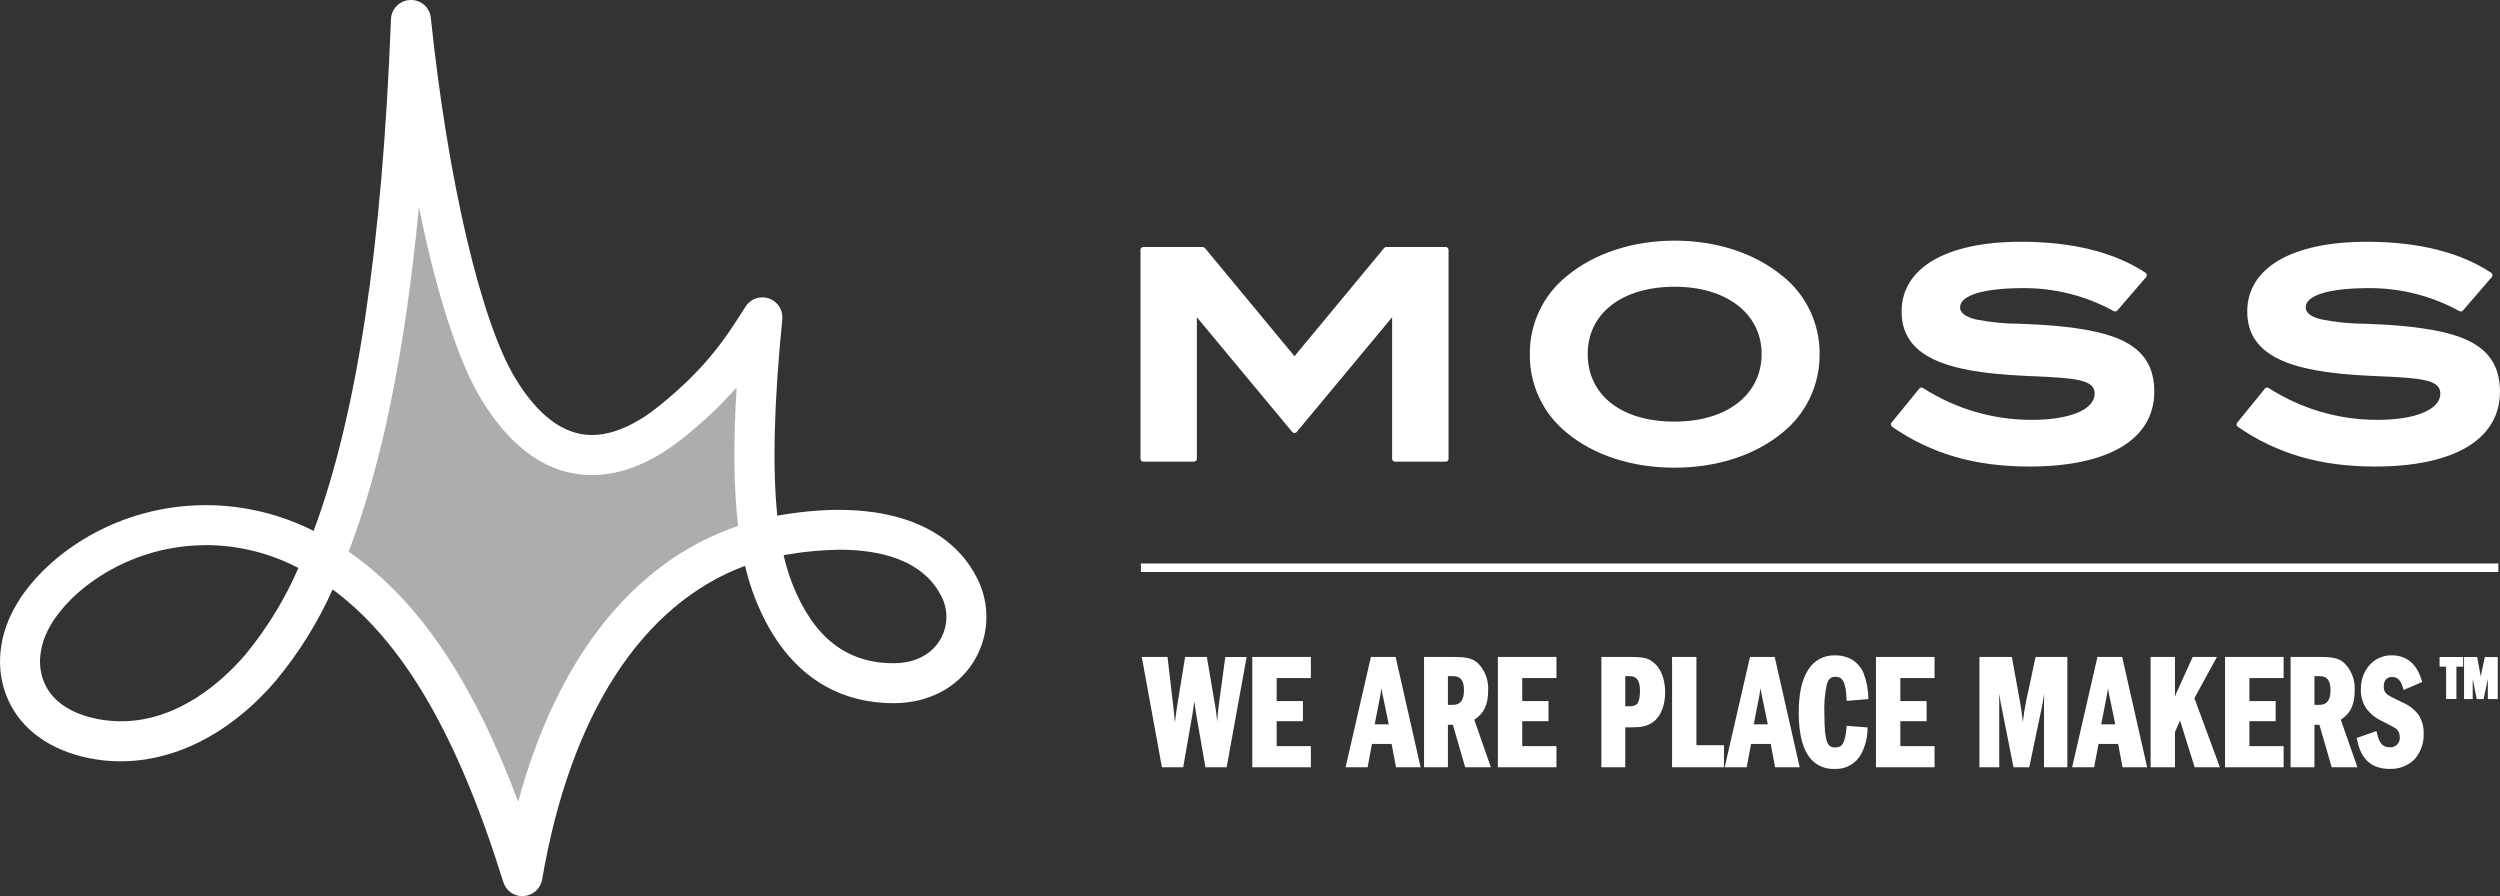
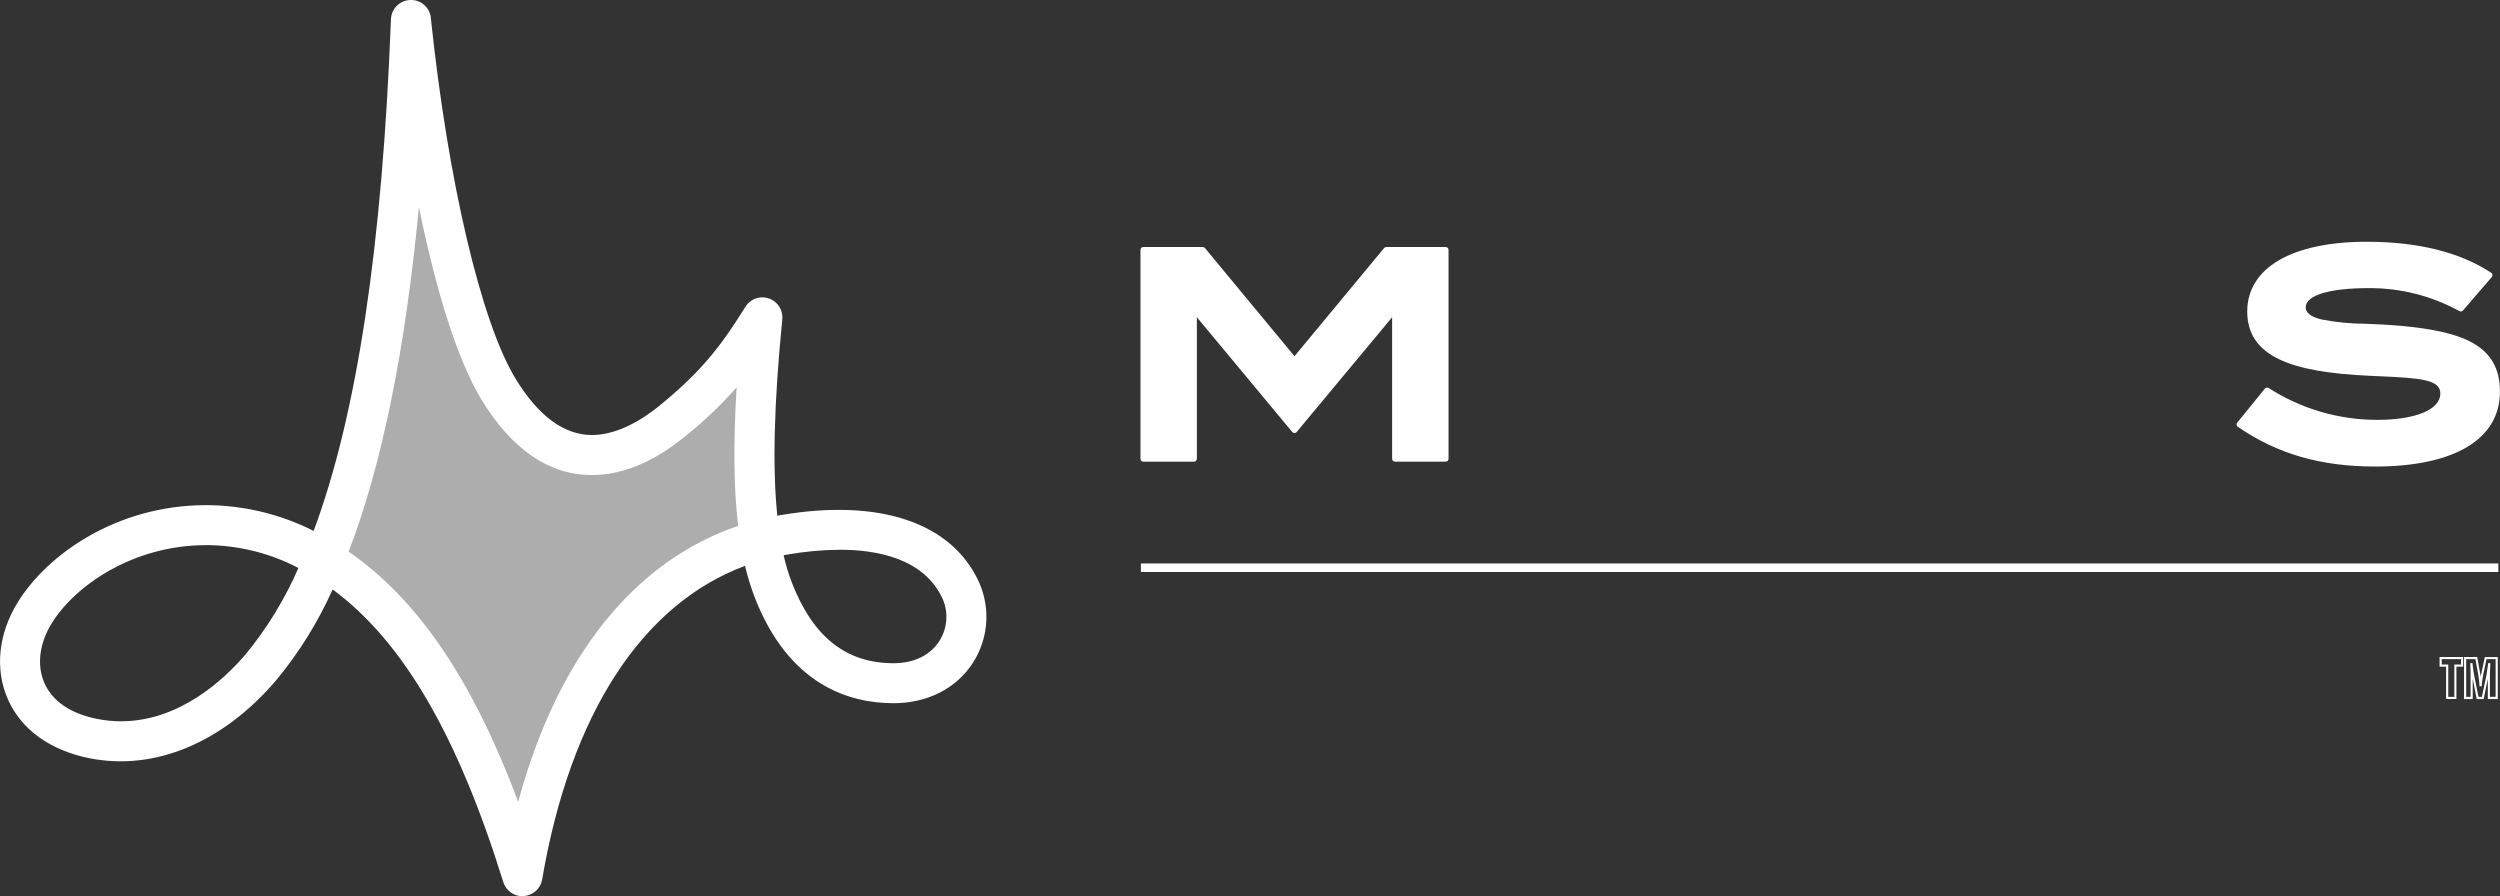
<svg xmlns="http://www.w3.org/2000/svg" id="Layer_1" viewBox="0 0 811.75 290.99">
  <rect x="0" y="0" width="811.75" height="290.99" fill="#333333" stroke="none" />
  <defs>
    <style> .cls-1 { opacity: .6; } .cls-1, .cls-2 { fill: #fff; } </style>
  </defs>
  <path class="cls-1" d="M247.53,103.06c-7.64,12.17-14.14,21.4-29.38,33.75-16.68,13.52-38.36,19-56.33-10.49-11.64-19.11-22.72-65.57-28.39-119.82-2.22,58.15-8.42,130.61-27.8,175.44,27.86,17.2,47.89,50.7,64,102.55,10.76-63.13,40-99.09,77.25-109.13-2.63-16.1-2.67-38.71.66-72.29" />
  <path class="cls-2" d="M254.44,180.29c.7,3.11,1.62,6.15,2.77,9.12,6.82,17.45,17.58,25.94,32.9,25.94,6.61,0,11.89-2.54,14.86-7.16,2.65-4.1,3.07-9.25,1.11-13.72-6-13.2-21.43-15.97-33.32-15.97-5.73.05-11.44.57-17.08,1.56-.41.07-.82.15-1.23.22M66.88,177.01c-23.65,0-42.54,13.15-50.08,25.36-4.04,6.56-4.91,13.62-2.39,19.39,2.6,5.95,8.58,10,17.27,11.7,2.5.49,5.05.74,7.6.74,19,0,33.46-13.56,40.39-21.64,7.03-8.53,12.82-18,17.22-28.14-9.26-4.85-19.56-7.4-30.02-7.43M113.19,179.11c22.49,15.52,40.3,41.74,55.07,81.22,12.66-46.78,37.47-78.03,71.41-89.57-1.42-12.07-1.59-26.75-.49-44.98-5.16,5.84-10.83,11.22-16.92,16.08-10.15,8.22-20.26,12.39-30.05,12.39-13.91,0-26-8.26-35.92-24.55-7.48-12.29-14.57-34.48-20.27-62.45-4.49,46.85-12.03,83.77-22.81,111.85M169.62,290.99c-2.85,0-5.36-1.86-6.2-4.57-14.8-47.66-32.53-78.14-55.41-95.03-4.78,10.67-10.99,20.65-18.46,29.64-17.17,20.05-39.22,29.34-60.34,25.2-12.87-2.52-22.36-9.35-26.68-19.24-4.26-9.74-3.08-21.19,3.23-31.43,9.68-15.69,32.34-31.54,61.12-31.54,12.15.02,24.12,2.89,34.96,8.37,14.06-37.76,22.28-92.25,25.1-166.14.13-3.41,2.87-6.14,6.28-6.25,3.42-.14,6.35,2.42,6.67,5.82,5.52,52.79,16.31,98.76,27.49,117.11,7.4,12.16,15.76,18.32,24.83,18.32,6.65,0,14.21-3.28,21.87-9.49,14.69-11.91,20.87-20.84,27.97-32.16,1.91-3.04,5.91-3.95,8.95-2.05,2.09,1.31,3.25,3.69,3.01,6.14-2.7,27.17-3.23,48.14-1.62,63.76.37-.07.74-.13,1.11-.2,32.35-5.5,55.64,2.55,64.41,21.83,3.77,8.5,3.02,18.32-2.01,26.14-5.37,8.33-14.77,13.11-25.78,13.11-14.43,0-33.96-5.94-45-34.2-1.31-3.39-2.38-6.86-3.2-10.4-33.48,12.44-56.75,48.26-65.88,101.83-.5,2.96-2.98,5.19-5.98,5.39-.14.01-.29.02-.43.02" />
  <path class="cls-2" d="M469.44,80.2h-19.31c-.27,0-.53.12-.7.33l-29.11,35.13-29.09-35.13c-.17-.21-.43-.33-.7-.33h-19.31c-.51,0-.91.41-.91.92v67.85c0,.51.4.92.9.93,0,0,0,0,0,0h16.49c.51,0,.92-.42.92-.93v-45.96l30.98,37.27c.34.39.94.43,1.33.09.03-.03.06-.06.09-.09l31-37.27v45.96c0,.51.4.92.91.93,0,0,0,0,0,0h16.49c.51,0,.92-.41.92-.92,0,0,0,0,0,0v-67.85c0-.51-.41-.92-.92-.92" />
-   <path class="cls-2" d="M543.77,93.1c16.88,0,28.23,8.78,28.23,21.85s-11.12,21.95-28.33,21.95-28.14-8.61-28.14-21.95,11.34-21.85,28.23-21.85M578.75,89.6c-8.96-7.39-21.39-11.46-34.98-11.46s-26.04,4.07-34.98,11.46c-7.7,6.15-12.14,15.5-12.05,25.35-.15,9.9,4.26,19.32,11.96,25.54,8.79,7.33,21.21,11.37,34.98,11.37s26.2-4.04,35.08-11.37c7.73-6.21,12.18-15.63,12.06-25.55.09-9.85-4.36-19.2-12.06-25.35" />
-   <path class="cls-2" d="M667.2,105.79c-4.03-.37-7.88-.51-11.28-.66-4.79-.01-9.57-.48-14.27-1.39-5.2-1.24-5.2-3.31-5.2-3.98,0-3.89,7.68-6.21,20.54-6.21,10.27-.04,20.38,2.53,29.37,7.48.38.2.85.11,1.13-.21l9.37-10.87c.17-.2.25-.46.21-.72-.04-.26-.18-.5-.4-.65-10.14-6.69-23.75-10.08-40.44-10.08-24.28,0-38.78,8.47-38.78,22.66,0,7.08,3.38,12.14,10.33,15.48,6.42,3.09,15.95,4.8,30,5.41l2.55.11c13.38.59,19.81,1.07,19.81,5.62,0,5.2-8.03,8.55-20.44,8.55-12.53.01-24.79-3.58-35.33-10.36-.39-.24-.9-.15-1.19.21l-9,11.06c-.16.2-.24.46-.2.71.04.25.18.48.39.62,12.75,8.8,26.92,12.91,44.57,12.91,25.78,0,40.56-8.87,40.56-24.35s-12.92-19.54-32.33-21.35" />
  <path class="cls-2" d="M779.42,105.79c-4.04-.37-7.89-.51-11.28-.66-4.79-.01-9.57-.48-14.27-1.39-5.2-1.24-5.2-3.31-5.2-3.98,0-3.89,7.68-6.21,20.55-6.21,10.27-.04,20.37,2.53,29.37,7.48.38.2.85.11,1.13-.21l9.37-10.87c.17-.2.25-.46.21-.72-.04-.26-.18-.5-.4-.65-10.14-6.69-23.74-10.08-40.44-10.08-24.28,0-38.78,8.47-38.78,22.66,0,7.08,3.38,12.14,10.34,15.48,6.42,3.09,15.95,4.8,29.99,5.41l2.55.11c13.38.59,19.82,1.07,19.82,5.62,0,5.2-8.03,8.55-20.45,8.55-12.53.01-24.79-3.58-35.32-10.36-.39-.24-.91-.15-1.2.21l-8.99,11.06c-.16.2-.24.46-.2.71.04.25.18.48.39.62,12.75,8.8,26.92,12.91,44.57,12.91,25.78,0,40.56-8.87,40.56-24.35s-12.92-19.54-32.33-21.35" />
  <path class="cls-2" d="M811.21,185.73h-440.76v-2.77h440.76v2.77Z" />
-   <path class="cls-2" d="M377.57,248.8h6.33l3-17.22c.32-1.95.68-5.11.95-7.9.07,2.65.36,5.29.84,7.9l3,17.22h6.32l6.38-35.13h-6.22l-2.11,15.64c-.32,2.26-.53,5.11-.79,10.12-.47-6.32-.58-7.37-.9-9.32l-2.79-16.44h-6.48l-2.53,15.64c-.58,3.69-.95,6.95-1.16,10.12-.16-4-.37-6.27-.68-9.11l-1.95-16.65h-7.64l6.43,35.13ZM414.18,219.83h11.11v-6.16h-18.33v35.13h18.33v-6.16h-11.11v-8.8h8.53v-5.85h-8.53v-8.16ZM445.41,213.67l-8.06,35.13h6.42l1.42-7.58h6.95l1.42,7.58h7.27l-7.95-35.13h-7.48ZM451.36,235.52h-5.42l1.9-9.69c.32-1.69.53-3.27.84-5.58.05,1.99.3,3.96.74,5.9l1.95,9.38ZM462.74,248.8h7.06v-13.8h2.22l4,13.8h7.58l-5.32-15.22c3.27-2.05,4.58-4.74,4.58-9.48.16-3-.89-5.94-2.9-8.16-1.74-1.79-3.42-2.26-8.16-2.26h-9.06v35.13ZM469.79,229.2v-10.01h2c2.63,0,3.9,1.63,3.9,4.9s-1.26,5.11-3.9,5.11h-2ZM493.91,219.83h11.12v-6.16h-18.33v35.13h18.33v-6.16h-11.12v-8.8h8.53v-5.85h-8.53v-8.16ZM520.3,248.8h7.06v-12.96h2.11c3.58,0,5.11-.37,6.9-1.52,2.48-1.69,3.95-5.16,3.95-9.53,0-3.84-1.21-7.27-3.27-9.06-1.84-1.69-3.32-2.05-7.95-2.05h-8.8v35.13ZM527.36,229.68v-10.48h1.74c2.58,0,3.74,1.58,3.74,5.16,0,3.95-.95,5.32-3.74,5.32h-1.74ZM543.27,248.8h16.17v-6.48h-8.95v-28.65h-7.22v35.13ZM568.49,213.67l-8.06,35.13h6.43l1.42-7.58h6.95l1.42,7.58h7.27l-7.95-35.13h-7.48ZM574.45,235.52h-5.42l1.9-9.69c.32-1.69.53-3.27.84-5.58.05,1.99.3,3.96.74,5.9l1.95,9.38ZM606.31,226.67c-.04-2.74-.55-5.45-1.52-8.01-1.51-3.56-5.1-5.77-8.95-5.53-7.43,0-11.43,6.38-11.43,18.17s3.74,18.02,11.22,18.02c3.45.23,6.71-1.56,8.38-4.59,1.34-2.53,2.05-5.35,2.05-8.22l-6.11-.48c-.47,5.42-1.42,7.01-4.11,7.01-2.95,0-3.79-2.53-3.79-11.22,0-9.59.9-12.43,3.9-12.43,2.74,0,3.79,2.11,4,7.8l6.37-.52ZM616.69,219.83h11.11v-6.16h-18.33v35.13h18.33v-6.16h-11.11v-8.8h8.53v-5.85h-8.53v-8.16ZM643.08,248.8h5.74v-20.86c0-.9,0-2-.05-3.27l-.11-3.69c0-.37,0-1.37-.05-2.84.68,5.85.95,7.9,1.37,10.01l4.11,20.65h4.52l4.27-20.33c.16-.84.53-3.11,1.52-10.32-.37,8.01-.37,8.53-.37,10.64v20.01h6.91v-35.13h-9.7l-3,14.06c-.71,3.57-1.2,7.17-1.47,10.8-.17-3.37-.54-6.73-1.11-10.06l-2.69-14.8h-9.9v35.13ZM681.32,213.67l-8.06,35.13h6.42l1.42-7.58h6.95l1.43,7.58h7.27l-7.95-35.13h-7.48ZM687.27,235.52h-5.42l1.9-9.69c.32-1.69.53-3.27.84-5.58.05,1.99.3,3.96.74,5.9l1.95,9.38ZM698.64,248.8h7.22v-11.17l2.05-4.69,4.95,15.85h7.42l-8.16-22.12,7.11-13.01h-7.05l-5.27,11.64c-.54,1.3-.98,2.64-1.32,4,.05-.58.11-1.11.11-1.32.11-.94.16-1.89.16-2.84v-11.48h-7.22v35.13ZM730.03,219.83h11.11v-6.16h-18.33v35.13h18.33v-6.16h-11.11v-8.8h8.53v-5.85h-8.53v-8.16ZM744.1,248.8h7.06v-13.8h2.22l4,13.8h7.58l-5.32-15.22c3.27-2.05,4.58-4.74,4.58-9.48.16-3-.89-5.94-2.9-8.16-1.74-1.79-3.42-2.26-8.16-2.26h-9.06v35.13ZM751.16,229.2v-10.01h2c2.63,0,3.9,1.63,3.9,4.9s-1.26,5.11-3.9,5.11h-2ZM786.08,221.25c-1.63-5.48-4.74-8.11-9.59-8.11-5.48,0-9.59,4.58-9.59,10.69,0,4.63,2.11,7.74,6.69,10.01q4.16,2.05,4.85,2.69c.73.74,1.13,1.75,1.11,2.79.18,1.85-1.17,3.49-3.02,3.68-.17.02-.34.02-.51.01-2.53,0-3.79-1.37-4.63-5.16l-5.75,2c1.16,6.43,4.53,9.48,10.32,9.48,6.53,0,10.64-4.32,10.64-11.11,0-4.74-1.95-7.64-6.74-9.85q-4-1.9-4.9-2.58c-.89-.69-1.39-1.77-1.32-2.9-.23-1.65.93-3.17,2.58-3.4.16-.02.31-.03.47-.03,2,0,3.27,1.32,3.95,4.11l5.43-2.32Z" />
-   <path class="cls-2" d="M775.96,249.67c-5.99,0-9.48-3.19-10.66-9.77l-.05-.29,6.39-2.23.08.38c.8,3.6,1.93,4.89,4.3,4.89,1.67.1,3.1-1.18,3.2-2.85,0-.16,0-.33-.01-.49.02-.94-.34-1.86-1-2.54q-.65-.6-4.76-2.63c-2.08-.93-3.87-2.39-5.2-4.23-1.17-1.81-1.76-3.93-1.69-6.09,0-6.29,4.27-11.04,9.93-11.04,5,0,8.24,2.73,9.92,8.36l.09.3-6.08,2.6-.1-.4c-.64-2.62-1.79-3.84-3.61-3.84-1.7,0-2.71,1.15-2.71,3.08-.08,1.02.37,2.01,1.18,2.63q.87.66,4.84,2.54c2.11.86,3.94,2.27,5.31,4.09,1.15,1.81,1.73,3.93,1.63,6.07.13,3.06-.93,6.05-2.97,8.34-2.13,2.11-5.03,3.23-8.02,3.11ZM766.03,240.07c.34,2.52,1.48,4.86,3.26,6.67,1.85,1.58,4.24,2.38,6.67,2.24,2.8.12,5.52-.93,7.52-2.9,1.91-2.16,2.91-4.98,2.77-7.87,0-4.63-1.89-7.39-6.54-9.53q-4.04-1.91-4.96-2.62c-.98-.75-1.52-1.94-1.45-3.17-.05-.99.28-1.96.9-2.73.64-.69,1.55-1.07,2.49-1.04,2.06,0,3.44,1.3,4.18,3.98l4.77-2.04c-.57-2.17-1.74-4.13-3.39-5.65-1.62-1.33-3.68-2.01-5.77-1.92-2.52-.01-4.92,1.06-6.59,2.94-1.76,2.06-2.71,4.7-2.65,7.41,0,4.49,2,7.48,6.5,9.7q4.21,2.08,4.93,2.74c.8.81,1.24,1.91,1.22,3.05.18,2.04-1.32,3.84-3.36,4.02-.17.02-.35.02-.52,0-1.21.08-2.38-.39-3.21-1.27-.86-1.1-1.44-2.4-1.68-3.78l-5.08,1.77ZM595.62,249.67c-3.54.17-6.89-1.63-8.71-4.67-1.9-3.05-2.86-7.65-2.86-13.69s1-10.55,2.98-13.69c1.83-3.1,5.2-4.95,8.79-4.82,1.99-.05,3.95.46,5.67,1.47,1.61,1.02,2.87,2.51,3.6,4.26.99,2.6,1.51,5.35,1.56,8.12l.02.34-7.07.58v-.36c-.25-6.24-1.53-7.46-3.67-7.46-1.42,0-2.22.69-2.74,2.38-.7,3.18-.97,6.45-.81,9.7,0,9.3,1.06,10.87,3.45,10.87,2.2,0,3.26-.97,3.76-6.69l.03-.34,6.79.53-.02.34c0,2.92-.73,5.79-2.11,8.37-1.73,3.13-5.11,4.98-8.67,4.75ZM595.83,213.48c-3.35-.12-6.5,1.61-8.21,4.5-1.91,3.04-2.88,7.52-2.88,13.33s.93,10.4,2.75,13.33c.82,1.36,1.98,2.49,3.38,3.26,1.47.75,3.1,1.12,4.74,1.09,3.32.24,6.48-1.49,8.08-4.41,1.27-2.38,1.95-5.02,1.98-7.72l-5.42-.42c-.04,1.85-.46,3.66-1.24,5.34-.65,1.13-1.9,1.77-3.19,1.64-1.6.08-3.01-1.02-3.33-2.59-.7-2.94-.98-5.96-.81-8.98-.17-3.33.11-6.66.84-9.91.62-1.98,1.67-2.86,3.41-2.86,3.29,0,4.12,2.96,4.33,7.76l5.67-.47c-.06-2.58-.56-5.14-1.48-7.55-1.45-3.43-4.92-5.57-8.63-5.32h0ZM765.44,249.14h-8.33l-.07-.25-3.93-13.55h-1.61v13.8h-7.75v-35.83h9.41c4.8,0,6.61.51,8.41,2.37,2.08,2.29,3.16,5.32,3,8.4,0,4.71-1.31,7.52-4.51,9.62l5.39,15.43ZM757.63,248.45h6.84l-5.25-15.02.23-.15c3.18-2,4.42-4.57,4.42-9.19.16-2.91-.85-5.76-2.8-7.93-1.66-1.71-3.29-2.16-7.91-2.16h-8.71v34.44h6.36v-13.8h2.82l4,13.8ZM741.49,249.14h-19.02v-35.83h19.02v6.86h-11.11v7.47h8.53v6.54h-8.53v8.1h11.11v6.86ZM723.17,248.45h17.64v-5.47h-11.11v-9.49h8.53v-5.15h-8.53v-8.86h11.11v-5.47h-17.64v34.44ZM720.79,249.14h-8.18l-4.75-15.21-1.65,3.78v11.43h-7.91v-35.83h7.91v11.83c0,.46,0,.69-.02,1.05.12-.35.26-.7.42-1.04l5.36-11.84h7.87l-7.32,13.38,8.28,22.45ZM713.12,248.45h6.67l-8.05-21.8,6.91-12.64h-6.25l-5.18,11.45c-.52,1.28-.96,2.6-1.29,3.94l-.68-.12.03-.29c.04-.43.08-.83.08-.99v-.03c.11-.94.16-1.88.16-2.82v-11.14h-6.52v34.44h6.52v-10.89l2.45-5.6,5.15,16.49ZM697.18,249.14h-7.99l-1.42-7.58h-6.38l-1.42,7.58h-7.15l8.22-35.83h8.03l8.11,35.83ZM689.77,248.45h6.54l-7.79-34.44h-6.93l-7.89,34.44h5.71l1.42-7.58h7.53l1.42,7.58ZM671.28,249.14h-7.59v-20.36c0-1.18,0-1.87.06-3.6-.24,1.61-.42,2.73-.54,3.35h0s-4.32,20.61-4.32,20.61h-5.1l-4.16-20.93c-.18-.91-.33-1.8-.51-3.02.03,1.05.03,1.97.03,2.74v21.21h-6.43v-35.83h10.53l2.74,15.08c.33,1.85.6,3.88.81,6.08.28-2.31.67-4.73,1.09-6.82l3.06-14.34h10.32v35.83ZM664.38,248.45h6.21v-34.44h-9.06l-2.94,13.79c-.71,3.55-1.2,7.14-1.47,10.75h-.69c-.17-3.36-.54-6.7-1.1-10.02l-2.63-14.51h-9.27v34.44h5.05v-20.51c0-.89,0-1.99-.05-3.25l-.11-3.7c0-.37,0-1.36-.05-2.83l.69-.05c.69,5.9.95,7.92,1.37,9.98l4.05,20.37h3.96l4.21-20.05c.24-1.3.76-4.76,1.52-10.31l.69.06c-.37,8-.37,8.5-.37,10.62v19.66ZM628.15,249.14h-19.02v-35.83h19.02v6.86h-11.11v7.47h8.53v6.54h-8.53v8.1h11.11v6.86ZM609.82,248.45h17.64v-5.47h-11.11v-9.49h8.53v-5.15h-8.53v-8.86h11.11v-5.47h-17.64v34.44ZM584.36,249.14h-7.99l-1.42-7.58h-6.38l-1.42,7.58h-7.15l8.22-35.83h8.03l8.11,35.83ZM576.95,248.45h6.55l-7.8-34.44h-6.93l-7.89,34.44h5.7l1.42-7.58h7.53l1.42,7.58ZM559.78,249.14h-16.86v-35.83h7.91v28.66h8.95v7.17ZM543.61,248.45h15.48v-5.79h-8.95v-28.66h-6.52v34.44ZM527.71,249.14h-7.75v-35.83h9.15c4.75,0,6.28.4,8.18,2.14,2.12,1.85,3.38,5.33,3.38,9.32,0,4.47-1.5,8.04-4.1,9.82h0c-1.9,1.23-3.49,1.58-7.09,1.58h-1.76v12.97ZM520.65,248.45h6.36v-12.96h2.45c3.44,0,4.95-.33,6.71-1.47,2.41-1.64,3.8-5.01,3.8-9.24,0-3.79-1.18-7.08-3.15-8.8h0c-1.77-1.61-3.14-1.96-7.72-1.96h-8.45v34.44ZM505.38,249.14h-19.02v-35.83h19.02v6.86h-11.11v7.47h8.53v6.54h-8.53v8.1h11.11v6.86ZM487.05,248.45h17.64v-5.47h-11.11v-9.49h8.53v-5.15h-8.53v-8.86h11.11v-5.47h-17.64v34.44ZM484.08,249.14h-8.33l-4-13.8h-1.61v13.8h-7.75v-35.83h9.41c4.8,0,6.61.51,8.41,2.37,2.08,2.29,3.16,5.32,3,8.4,0,4.71-1.31,7.52-4.51,9.62l5.39,15.43ZM476.27,248.45h6.84l-5.25-15.02.23-.15c3.18-2,4.42-4.57,4.42-9.19.16-2.91-.85-5.76-2.8-7.93-1.66-1.71-3.29-2.16-7.91-2.16h-8.71v34.44h6.36v-13.8h2.82l4,13.8ZM461.27,249.14h-7.99l-1.42-7.58h-6.38l-1.42,7.58h-7.15l8.22-35.83h8.03l8.11,35.83ZM453.86,248.45h6.54l-7.8-34.44h-6.93l-7.89,34.44h5.7l1.42-7.58h7.53l1.42,7.58ZM425.64,249.14h-19.02v-35.83h19.02v6.86h-11.11v7.47h8.53v6.54h-8.53v8.1h11.11v6.86ZM407.31,248.45h17.64v-5.47h-11.11v-9.49h8.53v-5.15h-8.53v-8.86h11.11v-5.47h-17.64v34.44ZM398.3,249.14h-6.9l-3.05-17.51c-.26-1.55-.44-2.82-.58-3.95-.18,1.55-.37,2.94-.53,3.95l-3.06,17.51h-6.9l-6.55-35.83h8.36l1.98,16.96c.17,1.56.31,2.91.42,4.39.2-1.74.44-3.53.73-5.41l2.58-15.94h7.07l2.83,16.73c.21,1.27.33,2.2.51,4.32.15-2.22.31-3.77.49-5.1l2.15-15.94h6.93l-6.49,35.82ZM391.98,248.45h5.74l6.25-34.44h-5.5l-2.07,15.35c-.3,2.15-.51,4.89-.79,10.08h-.69c-.46-6.19-.57-7.32-.89-9.28l-2.74-16.15h-5.89l-2.48,15.36c-.56,3.59-.94,6.89-1.15,10.08h-.69c-.15-3.87-.35-6.1-.68-9.1l-1.91-16.34h-6.91l6.3,34.44h5.74l2.95-16.94c.29-1.8.66-4.9.94-7.87l.69.02c.07,2.63.35,5.26.83,7.85l2.96,16.93ZM687.69,235.87h-6.27l1.98-10.1c.3-1.59.5-3.11.79-5.21l.05-.35.69.03c.05,1.97.3,3.92.73,5.84l2.03,9.8ZM682.26,235.18h4.57l-1.86-8.96c-.21-.91-.38-1.84-.49-2.77-.13.86-.26,1.65-.41,2.46l-1.81,9.27ZM574.87,235.87h-6.27l1.98-10.1c.3-1.59.5-3.11.79-5.22l.05-.35.69.03c.05,1.97.3,3.92.73,5.84l2.03,9.8ZM569.44,235.18h4.57l-1.86-8.96c-.21-.91-.38-1.84-.49-2.77-.13.86-.26,1.65-.41,2.46l-1.81,9.27ZM451.79,235.87h-6.27l1.98-10.1c.3-1.59.5-3.11.79-5.22l.05-.35.69.03c.05,1.97.3,3.92.73,5.84l2.03,9.8ZM446.36,235.18h4.57l-1.86-8.96c-.21-.91-.38-1.84-.49-2.77-.13.86-.26,1.65-.41,2.46l-1.81,9.27ZM529.1,230.02h-2.08v-11.17h2.08c2.79,0,4.09,1.75,4.09,5.51.14,1.5-.17,3.01-.89,4.34-.77.97-1.98,1.47-3.2,1.33h0ZM527.72,229.33h1.39c2.25,0,3.39-.77,3.39-4.97,0-3.38-1.01-4.82-3.39-4.82h-1.39v9.79ZM753.16,229.55h-2.35v-10.7h2.35c2.82,0,4.24,1.76,4.24,5.24,0,3.62-1.43,5.46-4.24,5.46h0ZM751.51,228.86h1.65c2.42,0,3.55-1.51,3.55-4.76s-1.13-4.55-3.55-4.55h-1.66v9.31ZM471.81,229.55h-2.36v-10.7h2.35c2.82,0,4.24,1.76,4.24,5.24s-1.43,5.46-4.24,5.46h0ZM470.15,228.86h1.65c2.42,0,3.55-1.51,3.55-4.76s-1.13-4.55-3.55-4.55h-1.66v9.31Z" />
-   <path class="cls-2" d="M797.25,216.12h2.19v-2.44h-6.97v2.44h2.12v10.5h2.66v-10.5ZM800.42,226.62h2.12v-7.68c0-.33,0-.74-.02-1.2l-.03-1.36c0-.14,0-.5-.02-1.05.25,2.15.35,2.91.5,3.69l1.51,7.61h1.66l1.57-7.48c.06-.31.19-1.14.56-3.8-.14,2.95-.14,3.14-.14,3.92v7.37h2.54v-12.94h-3.56l-1.11,5.18c-.26,1.31-.44,2.64-.54,3.98-.06-1.24-.2-2.48-.41-3.7l-.99-5.46h-3.65v12.94Z" />
  <path class="cls-2" d="M792.13,213.33h7.66v3.14h-2.19v10.5h-3.35v-10.5h-2.12v-3.14ZM799.1,214.02h-6.27v1.75h2.12v10.5h1.97v-10.5h2.19v-1.75ZM800.07,213.33h4.28l1.04,5.74c.04.2.07.41.1.63.05-.31.11-.62.17-.9l1.17-5.46h4.2v13.64h-3.23v-6.53l-1.37,6.53h-2.23l-1.31-6.58v6.58h-2.81v-13.64ZM803.78,214.02h-3.01v12.25h1.42v-7.34c0-.33,0-.73-.02-1.19l-.04-1.37c0-.14,0-.5-.02-1.04l.69-.05c.25,2.17.35,2.91.5,3.66l1.46,7.33h1.11l1.51-7.21c.09-.48.28-1.75.55-3.78l.69.06c-.14,2.94-.14,3.13-.14,3.9v7.02h1.85v-12.25h-2.95l-1.05,4.91c-.26,1.3-.44,2.61-.54,3.93h-.69c-.06-1.23-.19-2.45-.4-3.67l-.94-5.17Z" />
</svg>